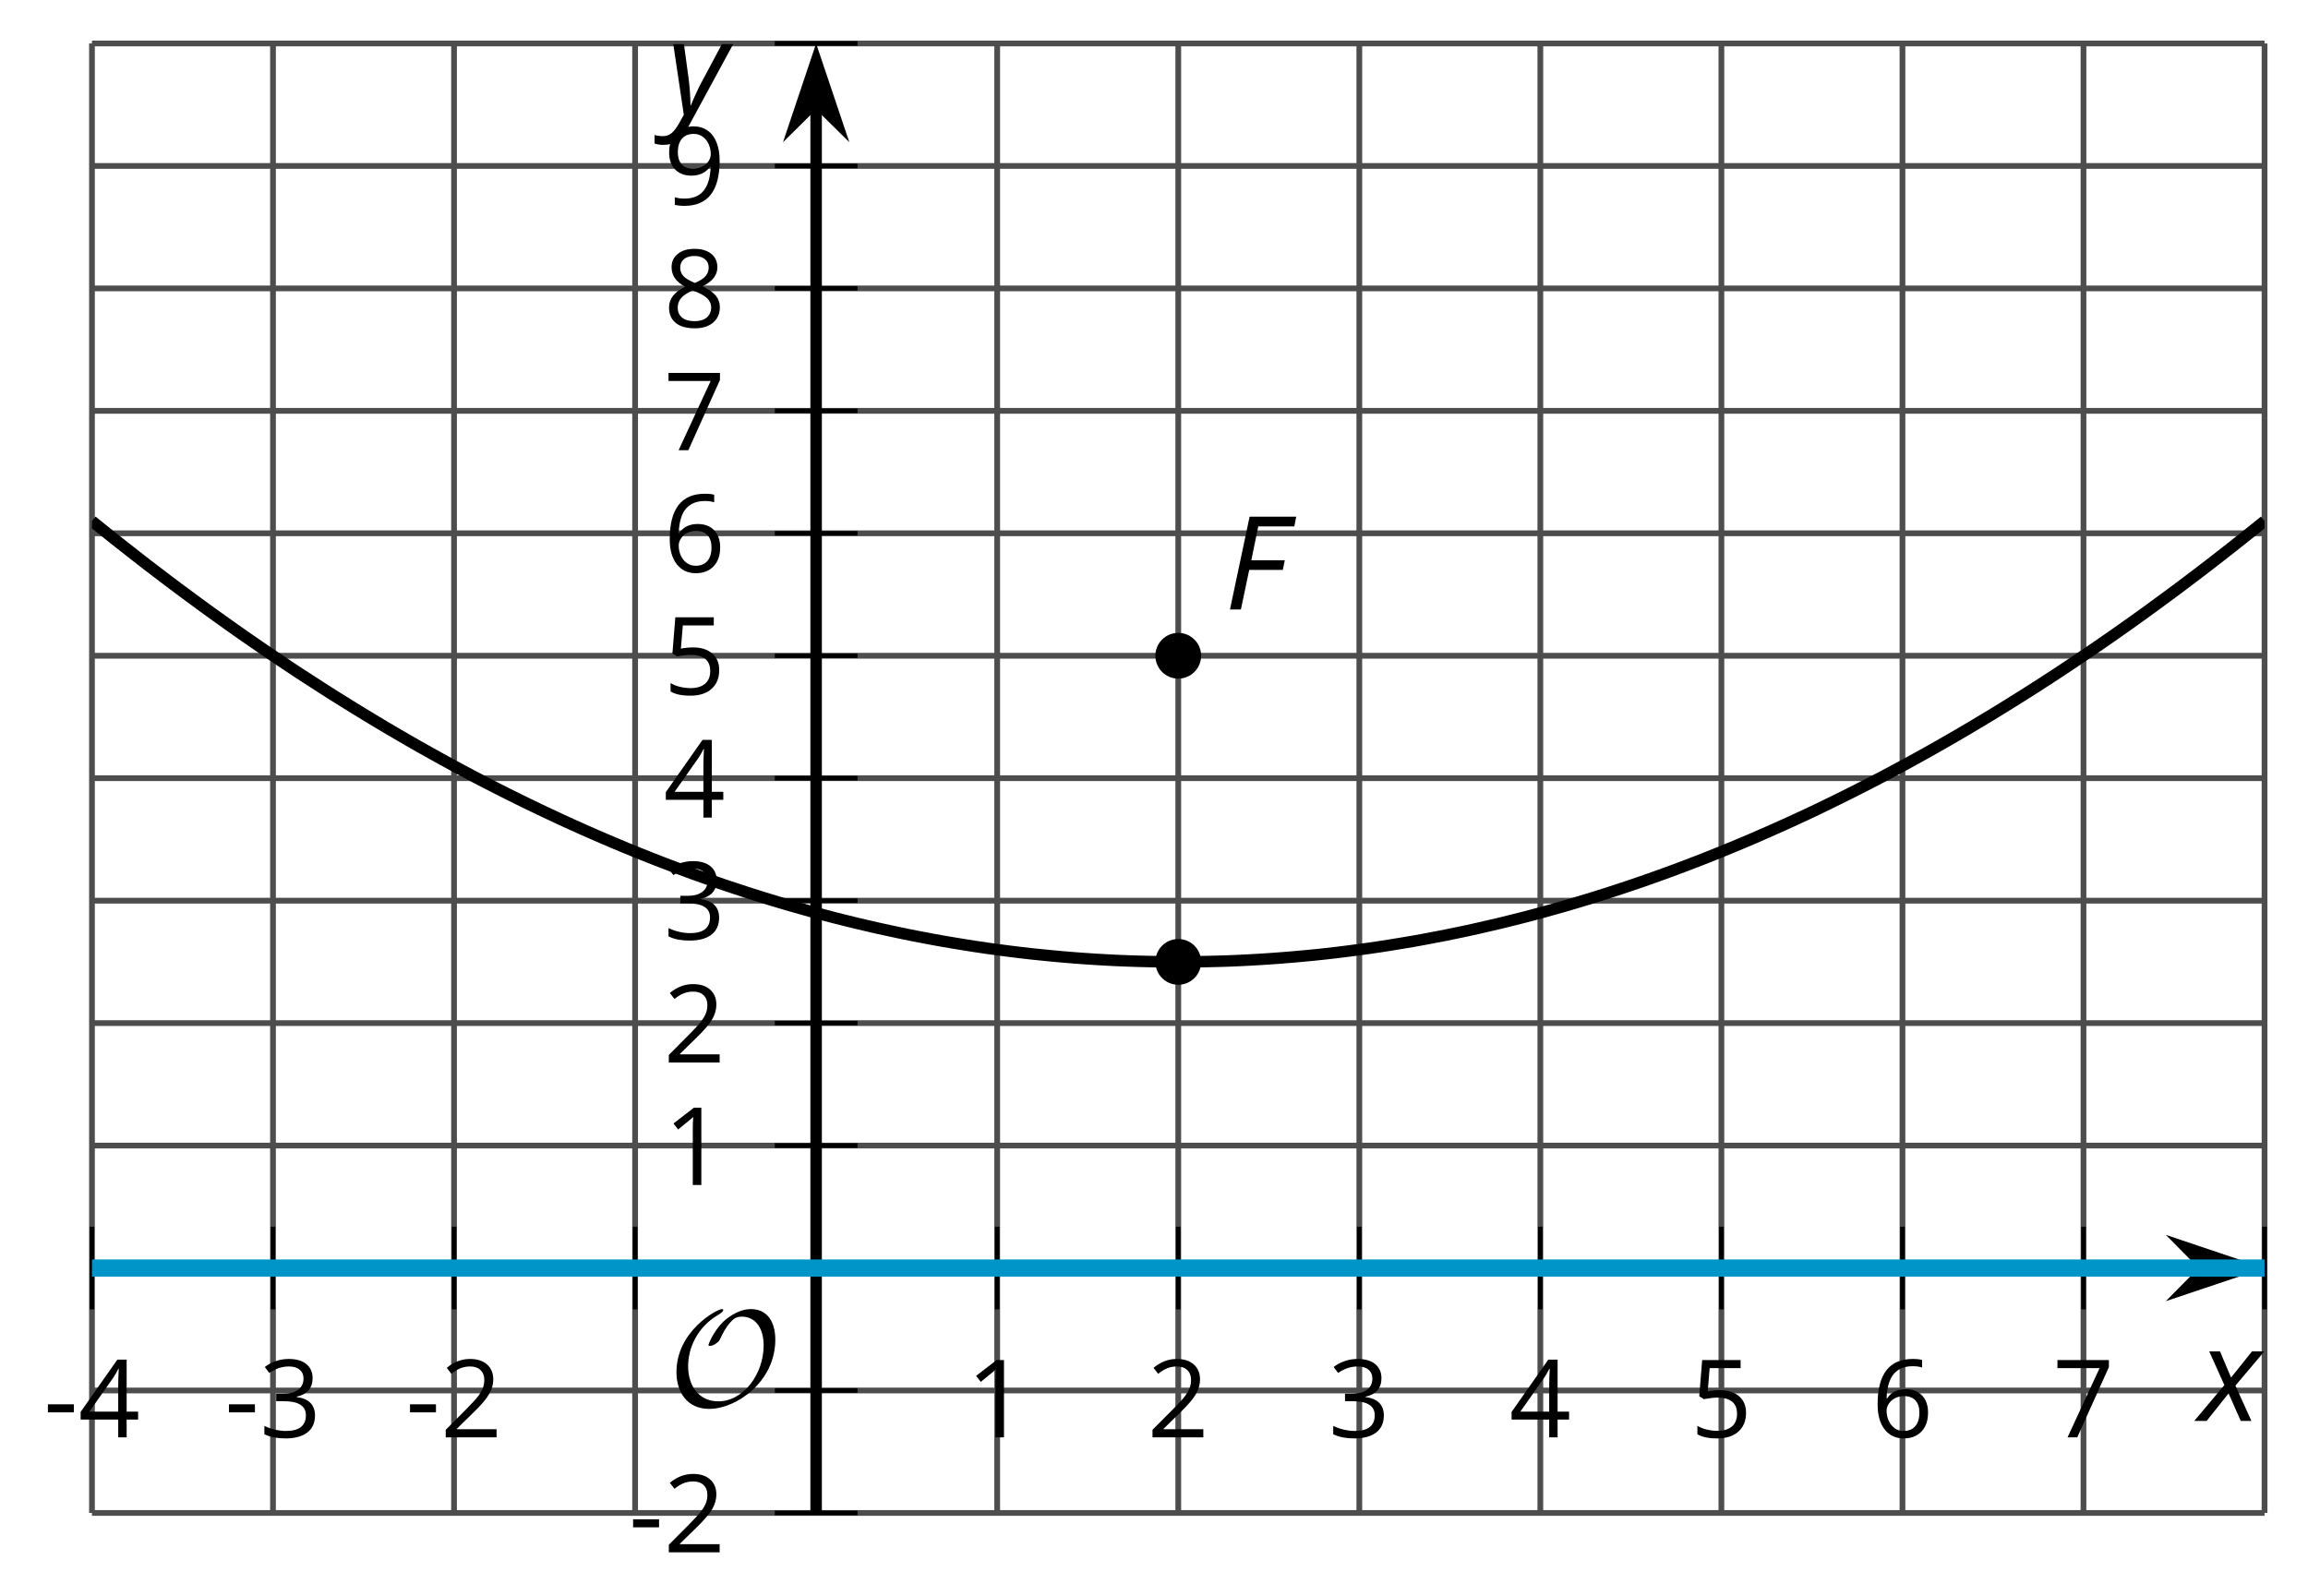
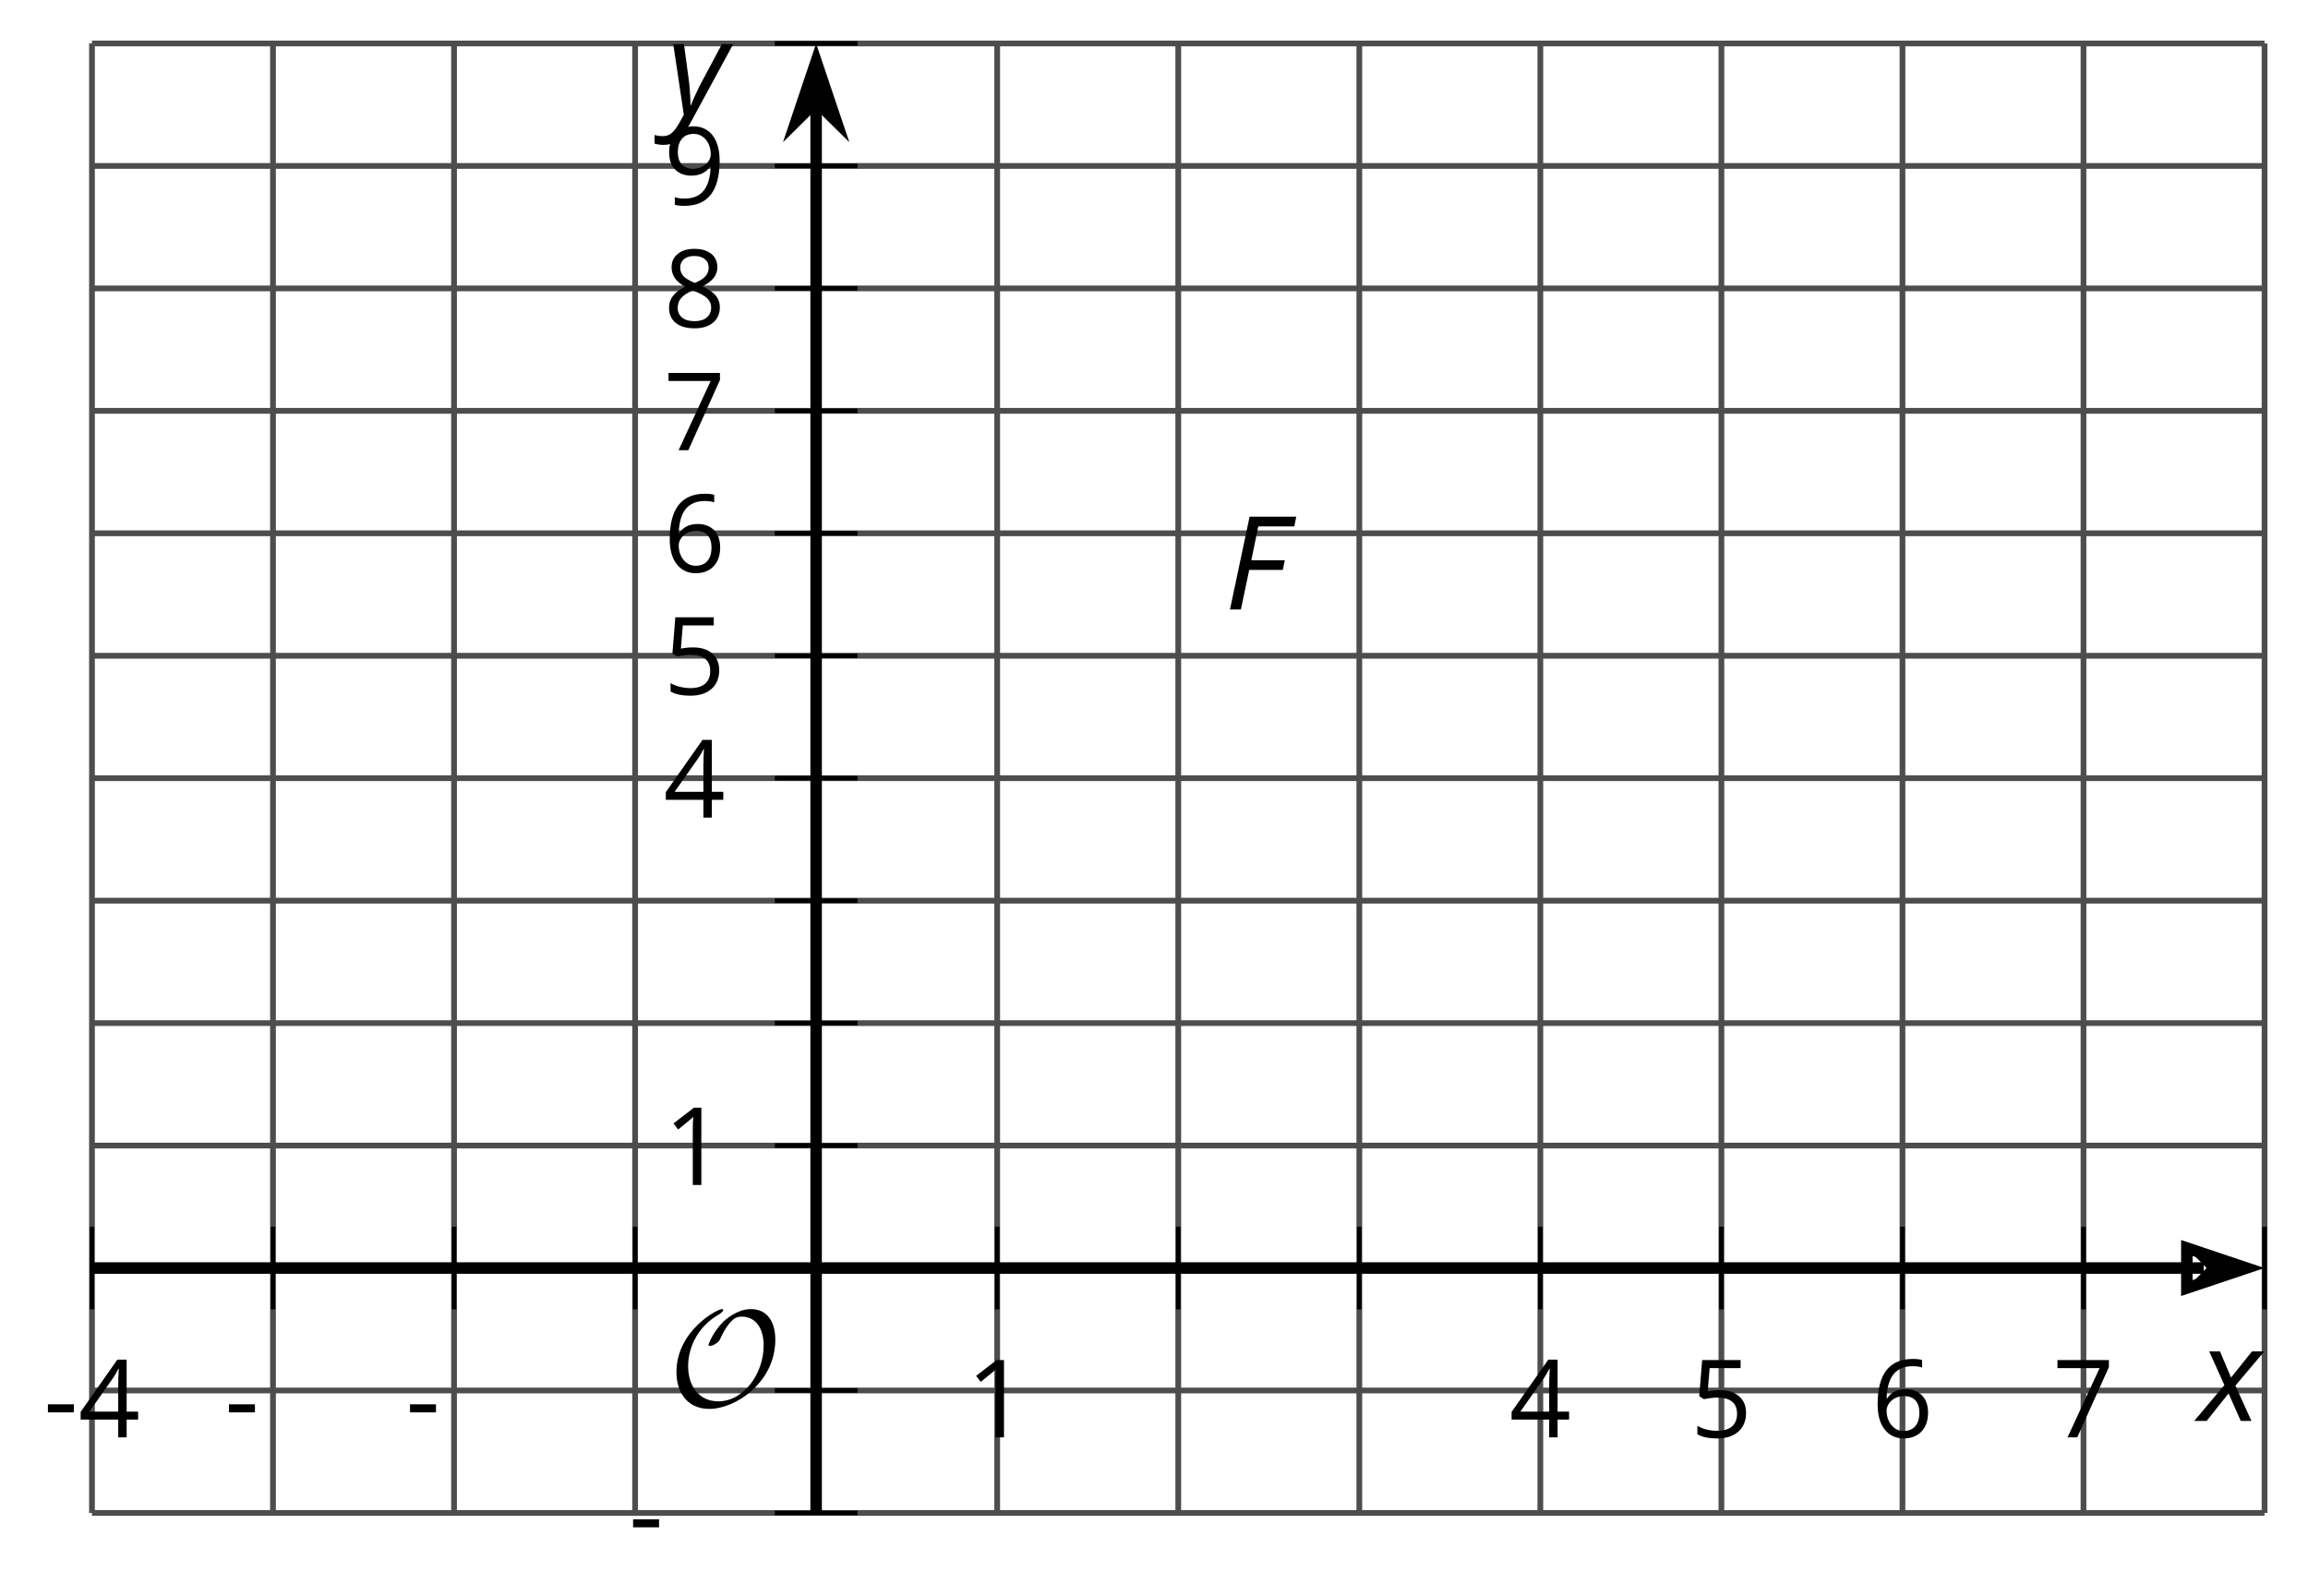
<svg xmlns="http://www.w3.org/2000/svg" xmlns:xlink="http://www.w3.org/1999/xlink" height="138.968pt" version="1.1" viewBox="-72 -72 200.963 138.968" width="200.963pt">
  <defs>
    <clipPath id="clip1">
-       <path d="M-63.992 59.754H125.179V-68.215H-63.992Z" />
-     </clipPath>
+       </clipPath>
    <path d="M0.387 -2.178H2.647V-2.878H0.387V-2.178Z" id="g7-13" />
    <path d="M3.292 0V-6.731H2.647L0.866 -5.355L1.271 -4.83C1.92 -5.359 2.288 -5.658 2.366 -5.727S2.518 -5.866 2.583 -5.93C2.56 -5.576 2.546 -5.198 2.546 -4.797V0H3.292Z" id="g7-17" />
-     <path d="M4.885 0V-0.709H1.423V-0.746L2.896 -2.187C3.554 -2.827 4.001 -3.352 4.24 -3.771S4.599 -4.609 4.599 -5.037C4.599 -5.585 4.42 -6.018 4.061 -6.344C3.702 -6.667 3.204 -6.828 2.574 -6.828C1.842 -6.828 1.169 -6.57 0.548 -6.054L0.953 -5.534C1.262 -5.778 1.538 -5.944 1.786 -6.036C2.04 -6.128 2.302 -6.174 2.583 -6.174C2.97 -6.174 3.273 -6.068 3.49 -5.856C3.706 -5.649 3.817 -5.364 3.817 -5.005C3.817 -4.751 3.775 -4.512 3.688 -4.291S3.471 -3.844 3.301 -3.61S2.772 -2.988 2.233 -2.44L0.46 -0.658V0H4.885Z" id="g7-18" />
-     <path d="M4.632 -5.147C4.632 -5.668 4.452 -6.077 4.088 -6.381C3.725 -6.676 3.218 -6.828 2.564 -6.828C2.164 -6.828 1.786 -6.768 1.427 -6.639C1.064 -6.519 0.746 -6.344 0.47 -6.128L0.856 -5.612C1.192 -5.829 1.487 -5.976 1.75 -6.054S2.288 -6.174 2.583 -6.174C2.97 -6.174 3.278 -6.082 3.499 -5.893C3.729 -5.704 3.84 -5.447 3.84 -5.12C3.84 -4.71 3.688 -4.388 3.379 -4.153C3.071 -3.923 2.657 -3.808 2.132 -3.808H1.459V-3.149H2.122C3.407 -3.149 4.047 -2.739 4.047 -1.925C4.047 -1.013 3.467 -0.557 2.302 -0.557C2.007 -0.557 1.694 -0.594 1.363 -0.672C1.036 -0.746 0.723 -0.856 0.433 -0.999V-0.272C0.714 -0.138 0.999 -0.041 1.298 0.009C1.593 0.064 1.92 0.092 2.274 0.092C3.094 0.092 3.725 -0.083 4.171 -0.424C4.618 -0.769 4.839 -1.266 4.839 -1.906C4.839 -2.353 4.71 -2.716 4.448 -2.993S3.785 -3.439 3.246 -3.508V-3.545C3.688 -3.637 4.029 -3.821 4.273 -4.093C4.512 -4.365 4.632 -4.719 4.632 -5.147Z" id="g7-19" />
    <path d="M5.203 -1.547V-2.242H4.204V-6.768H3.393L0.198 -2.215V-1.547H3.471V0H4.204V-1.547H5.203ZM3.471 -2.242H0.962L3.066 -5.235C3.195 -5.428 3.333 -5.672 3.481 -5.967H3.518C3.485 -5.414 3.471 -4.917 3.471 -4.48V-2.242Z" id="g7-20" />
    <path d="M2.564 -4.111C2.215 -4.111 1.865 -4.075 1.51 -4.006L1.68 -6.027H4.374V-6.731H1.027L0.773 -3.582L1.169 -3.329C1.657 -3.416 2.049 -3.462 2.339 -3.462C3.49 -3.462 4.065 -2.993 4.065 -2.053C4.065 -1.57 3.913 -1.202 3.619 -0.948C3.315 -0.695 2.896 -0.566 2.357 -0.566C2.049 -0.566 1.731 -0.608 1.413 -0.681C1.096 -0.764 0.829 -0.87 0.612 -1.008V-0.272C1.013 -0.028 1.588 0.092 2.348 0.092C3.126 0.092 3.739 -0.106 4.18 -0.502C4.627 -0.898 4.848 -1.446 4.848 -2.141C4.848 -2.753 4.646 -3.232 4.236 -3.582C3.831 -3.936 3.273 -4.111 2.564 -4.111Z" id="g7-21" />
    <path d="M0.539 -2.878C0.539 -1.943 0.741 -1.215 1.151 -0.691C1.561 -0.17 2.113 0.092 2.808 0.092C3.458 0.092 3.978 -0.11 4.355 -0.506C4.742 -0.912 4.931 -1.459 4.931 -2.159C4.931 -2.785 4.756 -3.283 4.411 -3.646C4.061 -4.01 3.582 -4.194 2.979 -4.194C2.247 -4.194 1.713 -3.932 1.377 -3.402H1.321C1.358 -4.365 1.565 -5.074 1.948 -5.525C2.33 -5.971 2.878 -6.197 3.6 -6.197C3.904 -6.197 4.176 -6.16 4.411 -6.082V-6.74C4.213 -6.8 3.936 -6.828 3.591 -6.828C2.583 -6.828 1.823 -6.501 1.308 -5.847C0.797 -5.189 0.539 -4.199 0.539 -2.878ZM2.799 -0.557C2.509 -0.557 2.251 -0.635 2.026 -0.797C1.805 -0.958 1.63 -1.174 1.506 -1.446S1.321 -2.012 1.321 -2.33C1.321 -2.546 1.39 -2.753 1.529 -2.951C1.662 -3.149 1.846 -3.306 2.076 -3.421S2.56 -3.591 2.836 -3.591C3.283 -3.591 3.614 -3.462 3.84 -3.209S4.176 -2.606 4.176 -2.159C4.176 -1.639 4.056 -1.243 3.812 -0.967C3.573 -0.695 3.237 -0.557 2.799 -0.557Z" id="g7-22" />
    <path d="M1.312 0H2.159L4.913 -6.119V-6.731H0.433V-6.027H4.102L1.312 0Z" id="g7-23" />
    <path d="M2.689 -6.828C2.086 -6.828 1.602 -6.685 1.243 -6.39C0.879 -6.105 0.7 -5.714 0.7 -5.226C0.7 -4.88 0.792 -4.572 0.976 -4.291C1.16 -4.015 1.464 -3.757 1.888 -3.518C0.948 -3.089 0.479 -2.486 0.479 -1.717C0.479 -1.142 0.672 -0.695 1.059 -0.378C1.446 -0.064 1.998 0.092 2.716 0.092C3.393 0.092 3.927 -0.074 4.319 -0.405C4.71 -0.741 4.903 -1.188 4.903 -1.745C4.903 -2.122 4.788 -2.454 4.558 -2.744C4.328 -3.029 3.941 -3.301 3.393 -3.564C3.844 -3.789 4.171 -4.038 4.378 -4.309S4.687 -4.885 4.687 -5.216C4.687 -5.718 4.507 -6.114 4.148 -6.4S3.301 -6.828 2.689 -6.828ZM1.234 -1.699C1.234 -2.03 1.335 -2.316 1.542 -2.551C1.75 -2.79 2.081 -3.006 2.537 -3.204C3.131 -2.988 3.55 -2.762 3.789 -2.532C4.029 -2.297 4.148 -2.035 4.148 -1.736C4.148 -1.363 4.019 -1.068 3.766 -0.852S3.154 -0.529 2.698 -0.529C2.233 -0.529 1.874 -0.631 1.621 -0.838C1.363 -1.045 1.234 -1.331 1.234 -1.699ZM2.68 -6.206C3.071 -6.206 3.375 -6.114 3.6 -5.93C3.821 -5.75 3.932 -5.502 3.932 -5.193C3.932 -4.913 3.84 -4.664 3.656 -4.452C3.476 -4.24 3.163 -4.042 2.726 -3.858C2.238 -4.061 1.901 -4.263 1.722 -4.466S1.45 -4.913 1.45 -5.193C1.45 -5.502 1.561 -5.746 1.777 -5.93S2.297 -6.206 2.68 -6.206Z" id="g7-24" />
    <path d="M4.885 -3.858C4.885 -4.471 4.793 -5 4.609 -5.451C4.425 -5.898 4.162 -6.243 3.821 -6.473C3.476 -6.713 3.076 -6.828 2.62 -6.828C1.98 -6.828 1.469 -6.625 1.077 -6.22C0.681 -5.815 0.488 -5.262 0.488 -4.563C0.488 -3.923 0.663 -3.425 1.013 -3.071S1.837 -2.537 2.431 -2.537C2.781 -2.537 3.094 -2.606 3.375 -2.735C3.656 -2.873 3.877 -3.066 4.047 -3.32H4.102C4.07 -2.376 3.863 -1.68 3.49 -1.225C3.112 -0.764 2.555 -0.539 1.819 -0.539C1.506 -0.539 1.225 -0.58 0.981 -0.658V0C1.188 0.06 1.473 0.092 1.828 0.092C3.867 0.092 4.885 -1.225 4.885 -3.858ZM2.62 -6.174C2.91 -6.174 3.168 -6.096 3.398 -5.939C3.619 -5.783 3.798 -5.566 3.923 -5.295S4.111 -4.724 4.111 -4.401C4.111 -4.185 4.042 -3.983 3.909 -3.785S3.591 -3.435 3.352 -3.32C3.122 -3.204 2.864 -3.149 2.583 -3.149C2.132 -3.149 1.796 -3.278 1.575 -3.527C1.354 -3.785 1.243 -4.13 1.243 -4.572C1.243 -5.074 1.363 -5.47 1.602 -5.75S2.182 -6.174 2.62 -6.174Z" id="g7-25" />
    <path d="M1.425 0L2.149 -3.442H5.072L5.249 -4.287H2.332L2.939 -7.232H6.077L6.243 -8.077H2.182L0.475 0H1.425Z" id="g4-38" />
    <path d="M2.58 -2.398L3.641 0H4.569L3.177 -3.077L5.691 -6.055H4.619L2.796 -3.779L1.834 -6.055H0.895L2.215 -3.122L-0.409 0H0.669L2.58 -2.398Z" id="g4-88" />
    <path d="M0.541 -6.055L1.459 0.099L1.039 0.851C0.834 1.215 0.624 1.492 0.409 1.68C0.199 1.862 -0.061 1.956 -0.365 1.956C-0.613 1.956 -0.856 1.923 -1.088 1.856V2.602C-0.84 2.68 -0.58 2.718 -0.315 2.718C0.155 2.718 0.558 2.597 0.895 2.348S1.569 1.663 1.912 1.028L5.757 -6.055H4.774L2.978 -2.691C2.884 -2.53 2.746 -2.243 2.553 -1.829S2.199 -1.044 2.072 -0.724H2.039C2.039 -1.028 2.022 -1.425 1.989 -1.923C1.95 -2.414 1.917 -2.79 1.878 -3.044L1.47 -6.055H0.541Z" id="g4-89" />
    <path d="M9.289 -5.762C9.289 -7.281 8.62 -8.428 7.161 -8.428C5.918 -8.428 4.866 -7.424 4.782 -7.352C3.826 -6.408 3.467 -5.332 3.467 -5.308C3.467 -5.236 3.527 -5.224 3.587 -5.224C3.814 -5.224 4.005 -5.344 4.184 -5.475C4.399 -5.631 4.411 -5.667 4.543 -5.942C4.651 -6.181 4.926 -6.767 5.368 -7.269C5.655 -7.592 5.894 -7.771 6.372 -7.771C7.532 -7.771 8.273 -6.814 8.273 -5.248C8.273 -2.809 6.539 -0.395 4.328 -0.395C2.63 -0.395 1.698 -1.745 1.698 -3.455C1.698 -5.081 2.534 -6.874 4.28 -7.902C4.399 -7.974 4.758 -8.189 4.758 -8.345C4.758 -8.428 4.663 -8.428 4.639 -8.428C4.22 -8.428 0.681 -6.528 0.681 -2.941C0.681 -1.267 1.554 0.263 3.539 0.263C5.87 0.263 9.289 -2.08 9.289 -5.762Z" id="g5-79" />
  </defs>
  <g id="page1">
    <path d="M-63.992 59.754V-68.215M-48.23 59.754V-68.215M-32.465 59.754V-68.215M-16.699 59.754V-68.215M14.828 59.754V-68.215M30.594 59.754V-68.215M46.359 59.754V-68.215M62.121 59.754V-68.215M77.886 59.754V-68.215M93.652 59.754V-68.215M109.414 59.754V-68.215M125.179 59.754V-68.215" fill="none" stroke="#4d4d4d" stroke-linejoin="bevel" stroke-miterlimit="10.037" stroke-width="0.5" />
    <path d="M-63.992 59.754H125.179M-63.992 49.09H125.179M-63.992 27.762H125.179M-63.992 17.098H125.179M-63.992 6.434H125.179M-63.992 -4.231H125.179M-63.992 -14.895H125.179M-63.992 -25.559H125.179M-63.992 -36.223H125.179M-63.992 -46.887H125.179M-63.992 -57.551H125.179M-63.992 -68.215H125.179" fill="none" stroke="#4d4d4d" stroke-linejoin="bevel" stroke-miterlimit="10.037" stroke-width="0.5" />
    <path d="M-63.992 42.023V34.824M-48.23 42.023V34.824M-32.465 42.023V34.824M-16.699 42.023V34.824M14.828 42.023V34.824M30.594 42.023V34.824M46.359 42.023V34.824M62.121 42.023V34.824M77.886 42.023V34.824M93.652 42.023V34.824M109.414 42.023V34.824M125.179 42.023V34.824" fill="none" stroke="#000000" stroke-linejoin="bevel" stroke-miterlimit="10.037" stroke-width="0.4" />
    <path d="M-4.535 59.754H2.664M-4.535 49.09H2.664M-4.535 27.762H2.664M-4.535 17.098H2.664M-4.535 6.434H2.664M-4.535 -4.231H2.664M-4.535 -14.895H2.664M-4.535 -25.559H2.664M-4.535 -36.223H2.664M-4.535 -46.887H2.664M-4.535 -57.551H2.664M-4.535 -68.215H2.664" fill="none" stroke="#000000" stroke-linejoin="bevel" stroke-miterlimit="10.037" stroke-width="0.4" />
    <path d="M-63.992 38.426H119.886" fill="none" stroke="#000000" stroke-linejoin="bevel" stroke-miterlimit="10.037" stroke-width="1" />
    <path d="M123.606 38.426L118.414 36.68L120.137 38.426L118.414 40.168Z" />
-     <path d="M123.606 38.426L118.414 36.68L120.137 38.426L118.414 40.168Z" fill="none" stroke="#000000" stroke-miterlimit="10.037" stroke-width="1" />
+     <path d="M123.606 38.426L118.414 36.68L118.414 40.168Z" fill="none" stroke="#000000" stroke-miterlimit="10.037" stroke-width="1" />
    <path d="M-0.938 59.754V-62.922" fill="none" stroke="#000000" stroke-linejoin="bevel" stroke-miterlimit="10.037" stroke-width="1" />
    <path d="M-0.938 -66.641L-2.68 -61.449L-0.938 -63.172L0.809 -61.449Z" />
    <path d="M-0.938 -66.641L-2.68 -61.449L-0.938 -63.172L0.809 -61.449Z" fill="none" stroke="#000000" stroke-miterlimit="10.037" stroke-width="1" />
    <g transform="matrix(1 0 0 1 -12.228 0.635)">
      <use x="-55.987" xlink:href="#g7-13" y="52.536" />
      <use x="-52.949" xlink:href="#g7-20" y="52.536" />
    </g>
    <g transform="matrix(1 0 0 1 3.537 0.635)">
      <use x="-55.987" xlink:href="#g7-13" y="52.536" />
      <use x="-52.949" xlink:href="#g7-19" y="52.536" />
    </g>
    <g transform="matrix(1 0 0 1 19.301 0.635)">
      <use x="-55.987" xlink:href="#g7-13" y="52.536" />
      <use x="-52.949" xlink:href="#g7-18" y="52.536" />
    </g>
    <g transform="matrix(1 0 0 1 68.114 0.635)">
      <use x="-55.987" xlink:href="#g7-17" y="52.536" />
    </g>
    <g transform="matrix(1 0 0 1 83.878 0.635)">
      <use x="-55.987" xlink:href="#g7-18" y="52.536" />
    </g>
    <g transform="matrix(1 0 0 1 99.642 0.635)">
      <use x="-55.987" xlink:href="#g7-19" y="52.536" />
    </g>
    <g transform="matrix(1 0 0 1 115.407 0.635)">
      <use x="-55.987" xlink:href="#g7-20" y="52.536" />
    </g>
    <g transform="matrix(1 0 0 1 131.171 0.635)">
      <use x="-55.987" xlink:href="#g7-21" y="52.536" />
    </g>
    <g transform="matrix(1 0 0 1 146.936 0.635)">
      <use x="-55.987" xlink:href="#g7-22" y="52.536" />
    </g>
    <g transform="matrix(1 0 0 1 162.7 0.635)">
      <use x="-55.987" xlink:href="#g7-23" y="52.536" />
    </g>
    <g transform="matrix(1 0 0 1 38.725 10.647)">
      <use x="-55.987" xlink:href="#g7-13" y="52.536" />
      <use x="-52.949" xlink:href="#g7-18" y="52.536" />
    </g>
    <g transform="matrix(1 0 0 1 41.763 -21.345)">
      <use x="-55.987" xlink:href="#g7-17" y="52.536" />
    </g>
    <g transform="matrix(1 0 0 1 41.763 -32.009)">
      <use x="-55.987" xlink:href="#g7-18" y="52.536" />
    </g>
    <g transform="matrix(1 0 0 1 41.763 -42.718)">
      <use x="-55.987" xlink:href="#g7-19" y="52.536" />
    </g>
    <g transform="matrix(1 0 0 1 41.763 -53.337)">
      <use x="-55.987" xlink:href="#g7-20" y="52.536" />
    </g>
    <g transform="matrix(1 0 0 1 41.763 -64.046)">
      <use x="-55.987" xlink:href="#g7-21" y="52.536" />
    </g>
    <g transform="matrix(1 0 0 1 41.763 -74.71)">
      <use x="-55.987" xlink:href="#g7-22" y="52.536" />
    </g>
    <g transform="matrix(1 0 0 1 41.763 -85.329)">
      <use x="-55.987" xlink:href="#g7-23" y="52.536" />
    </g>
    <g transform="matrix(1 0 0 1 41.763 -96.038)">
      <use x="-55.987" xlink:href="#g7-24" y="52.536" />
    </g>
    <g transform="matrix(1 0 0 1 41.763 -106.702)">
      <use x="-55.987" xlink:href="#g7-25" y="52.536" />
    </g>
    <path clip-path="url(#clip1)" d="M-63.992 -26.625L-63.043 -25.859L-62.094 -25.098L-61.141 -24.348L-60.191 -23.602L-59.242 -22.863L-58.289 -22.137L-57.34 -21.414L-56.391 -20.703L-55.438 -19.996L-54.488 -19.297L-53.535 -18.605L-52.586 -17.926L-51.637 -17.25L-50.684 -16.582L-49.734 -15.926L-48.785 -15.274L-47.832 -14.629L-46.883 -13.992L-45.934 -13.363L-44.98 -12.746L-44.031 -12.133L-43.082 -11.527L-42.129 -10.93L-41.18 -10.34L-40.227 -9.758L-39.277 -9.184L-38.328 -8.617L-37.375 -8.059L-36.426 -7.508L-35.477 -6.965L-34.523 -6.43L-33.574 -5.902L-32.625 -5.383L-31.672 -4.871L-30.723 -4.367L-29.773 -3.871L-28.82 -3.383L-27.871 -2.902L-26.918 -2.43L-25.969 -1.965L-25.02 -1.508L-24.066 -1.059L-23.117 -0.613L-22.168 -0.18L-21.215 0.246L-20.266 0.664L-19.316 1.074L-18.363 1.48L-17.414 1.875L-16.465 2.262L-15.512 2.641L-14.562 3.016L-13.609 3.379L-12.66 3.734L-11.711 4.086L-10.758 4.426L-9.809 4.758L-8.859 5.086L-7.906 5.402L-6.957 5.715L-6.008 6.016L-5.055 6.312L-4.105 6.598L-3.156 6.879L-2.203 7.148L-1.254 7.414L-0.301 7.668L0.648 7.918L1.598 8.156L2.551 8.391L3.5 8.613L4.449 8.832L5.402 9.039L6.352 9.242L7.301 9.438L8.254 9.621L9.203 9.801L10.152 9.973L11.105 10.133L12.055 10.289L13.004 10.438L13.957 10.578L14.906 10.707L15.859 10.832L16.809 10.949L17.758 11.059L18.711 11.156L19.66 11.25L20.609 11.336L21.562 11.414L22.512 11.484L23.461 11.547L24.414 11.601L25.363 11.648L26.312 11.684L27.266 11.715L28.215 11.738L29.168 11.754L30.117 11.762H31.066L32.02 11.754L32.969 11.738L33.918 11.715L34.871 11.688L35.82 11.648L36.769 11.601L37.722 11.547L38.671 11.484L39.621 11.414L40.574 11.336L41.523 11.25L42.476 11.16L43.425 11.059L44.375 10.949L45.328 10.832L46.277 10.707L47.226 10.578L48.179 10.438L49.129 10.289L50.078 10.133L51.031 9.973L51.98 9.801L52.929 9.621L53.882 9.438L54.832 9.242L55.785 9.043L56.734 8.832L57.683 8.613L58.636 8.391L59.586 8.156L60.535 7.918L61.488 7.668L62.437 7.414L63.386 7.148L64.339 6.879L65.289 6.598L66.238 6.312L67.191 6.016L68.14 5.715L69.093 5.402L70.043 5.086L70.992 4.762L71.945 4.426L72.894 4.086L73.843 3.738L74.796 3.379L75.746 3.016L76.695 2.644L77.648 2.262L78.597 1.875L79.546 1.48L80.5 1.078L81.449 0.664L82.398 0.246L83.351 -0.18L84.3 -0.613L85.254 -1.055L86.203 -1.504L87.152 -1.965L88.105 -2.43L89.054 -2.902L90.004 -3.383L90.957 -3.871L91.906 -4.367L92.855 -4.871L93.808 -5.383L94.757 -5.902L95.711 -6.43L96.66 -6.965L97.609 -7.508L98.562 -8.059L99.511 -8.617L100.461 -9.184L101.414 -9.758L102.363 -10.34L103.312 -10.93L104.265 -11.527L105.214 -12.129L106.164 -12.742L107.117 -13.363L108.066 -13.992L109.015 -14.629L109.968 -15.27L110.918 -15.922L111.871 -16.582L112.82 -17.25L113.769 -17.922L114.722 -18.605L115.671 -19.297L116.621 -19.996L117.574 -20.699L118.523 -21.414L119.472 -22.133L120.425 -22.863L121.375 -23.602L122.324 -24.344L123.277 -25.098L124.226 -25.855L125.179 -26.625" fill="none" stroke="#000000" stroke-linejoin="bevel" stroke-miterlimit="10.037" stroke-width="1" />
-     <path clip-path="url(#clip1)" d="M32.586 -14.895C32.586 -15.996 31.695 -16.887 30.594 -16.887C29.492 -16.887 28.602 -15.996 28.602 -14.895C28.602 -13.797 29.492 -12.902 30.594 -12.902C31.695 -12.902 32.586 -13.797 32.586 -14.895Z" />
    <g transform="matrix(1 0 0 1 90.61 -71.462)">
      <use x="-55.987" xlink:href="#g4-38" y="52.536" />
    </g>
    <path clip-path="url(#clip1)" d="M32.586 11.766C32.586 10.664 31.695 9.773 30.594 9.773C29.492 9.773 28.602 10.664 28.602 11.766C28.602 12.863 29.492 13.758 30.594 13.758C31.695 13.758 32.586 12.863 32.586 11.766Z" />
    <path clip-path="url(#clip1)" d="M-63.992 38.426H125.179" fill="none" stroke="#0095c8" stroke-linejoin="bevel" stroke-miterlimit="10.037" stroke-width="1.5" />
    <g transform="matrix(1 0 0 1 42.206 -2.107)">
      <use x="-55.987" xlink:href="#g5-79" y="52.536" />
    </g>
    <g transform="matrix(1 0 0 1 175.454 -0.795)">
      <use x="-55.987" xlink:href="#g4-88" y="52.536" />
    </g>
    <g transform="matrix(1 0 0 1 42.07 -114.636)">
      <use x="-55.987" xlink:href="#g4-89" y="52.536" />
    </g>
  </g>
</svg>